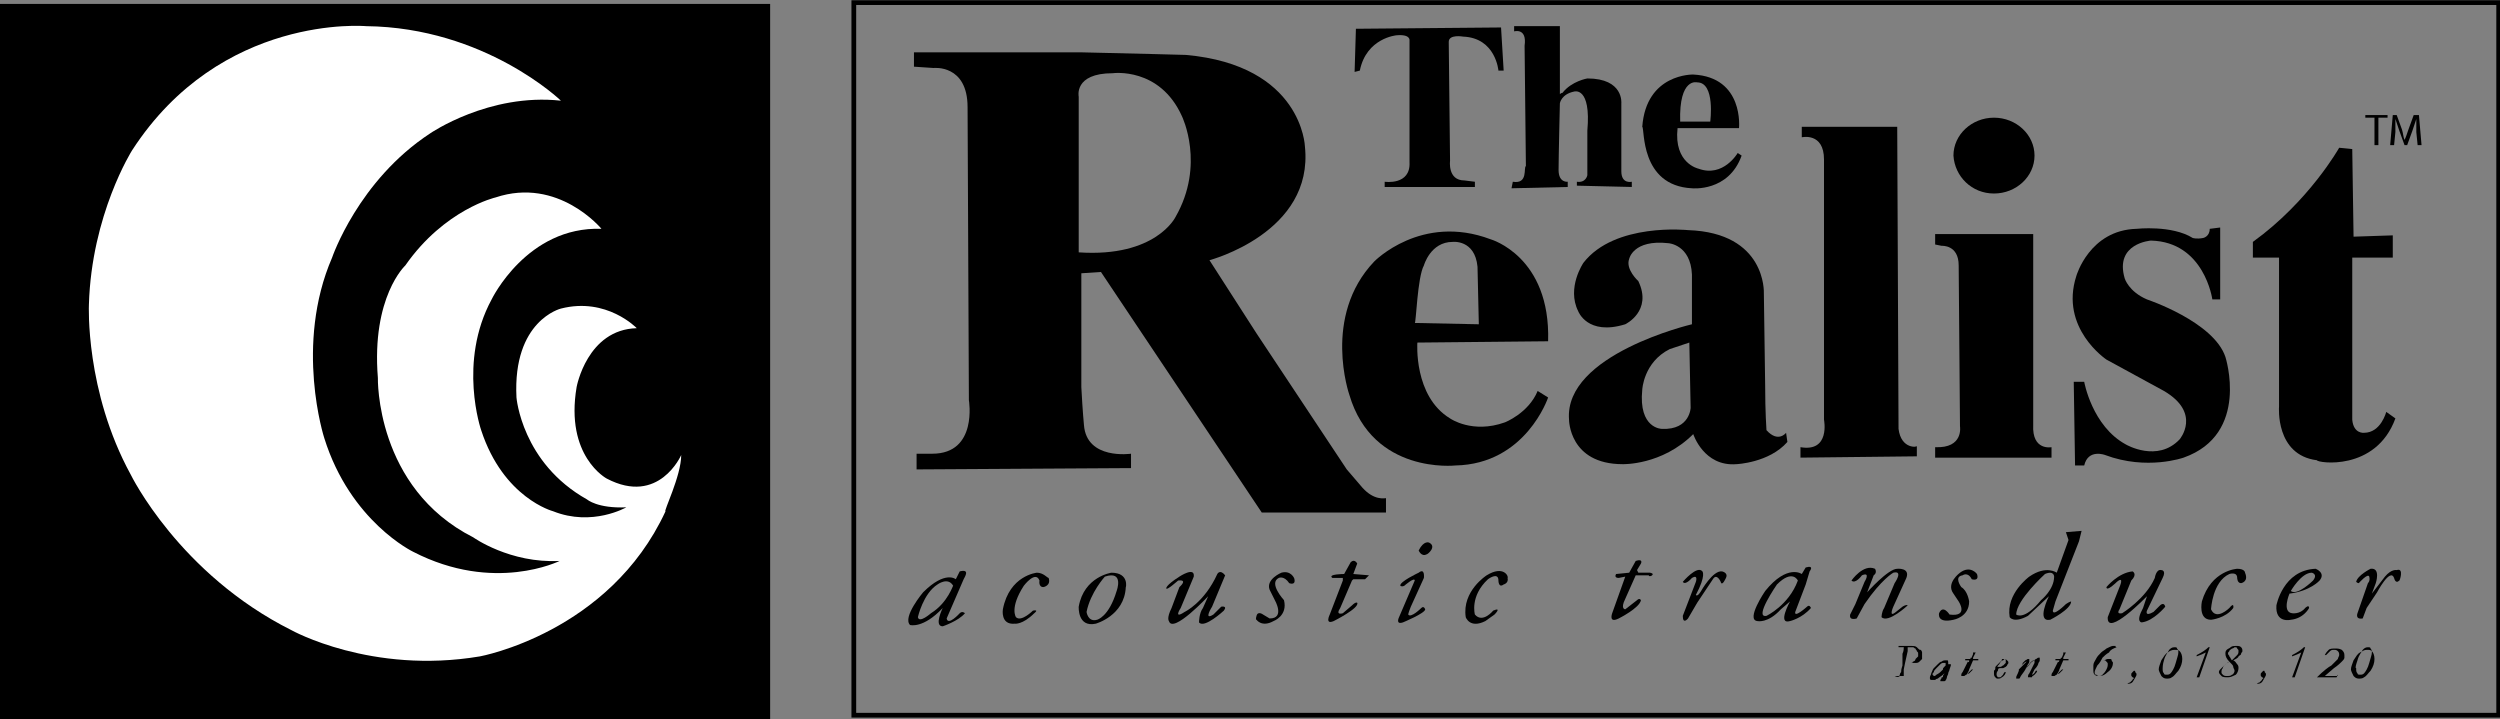
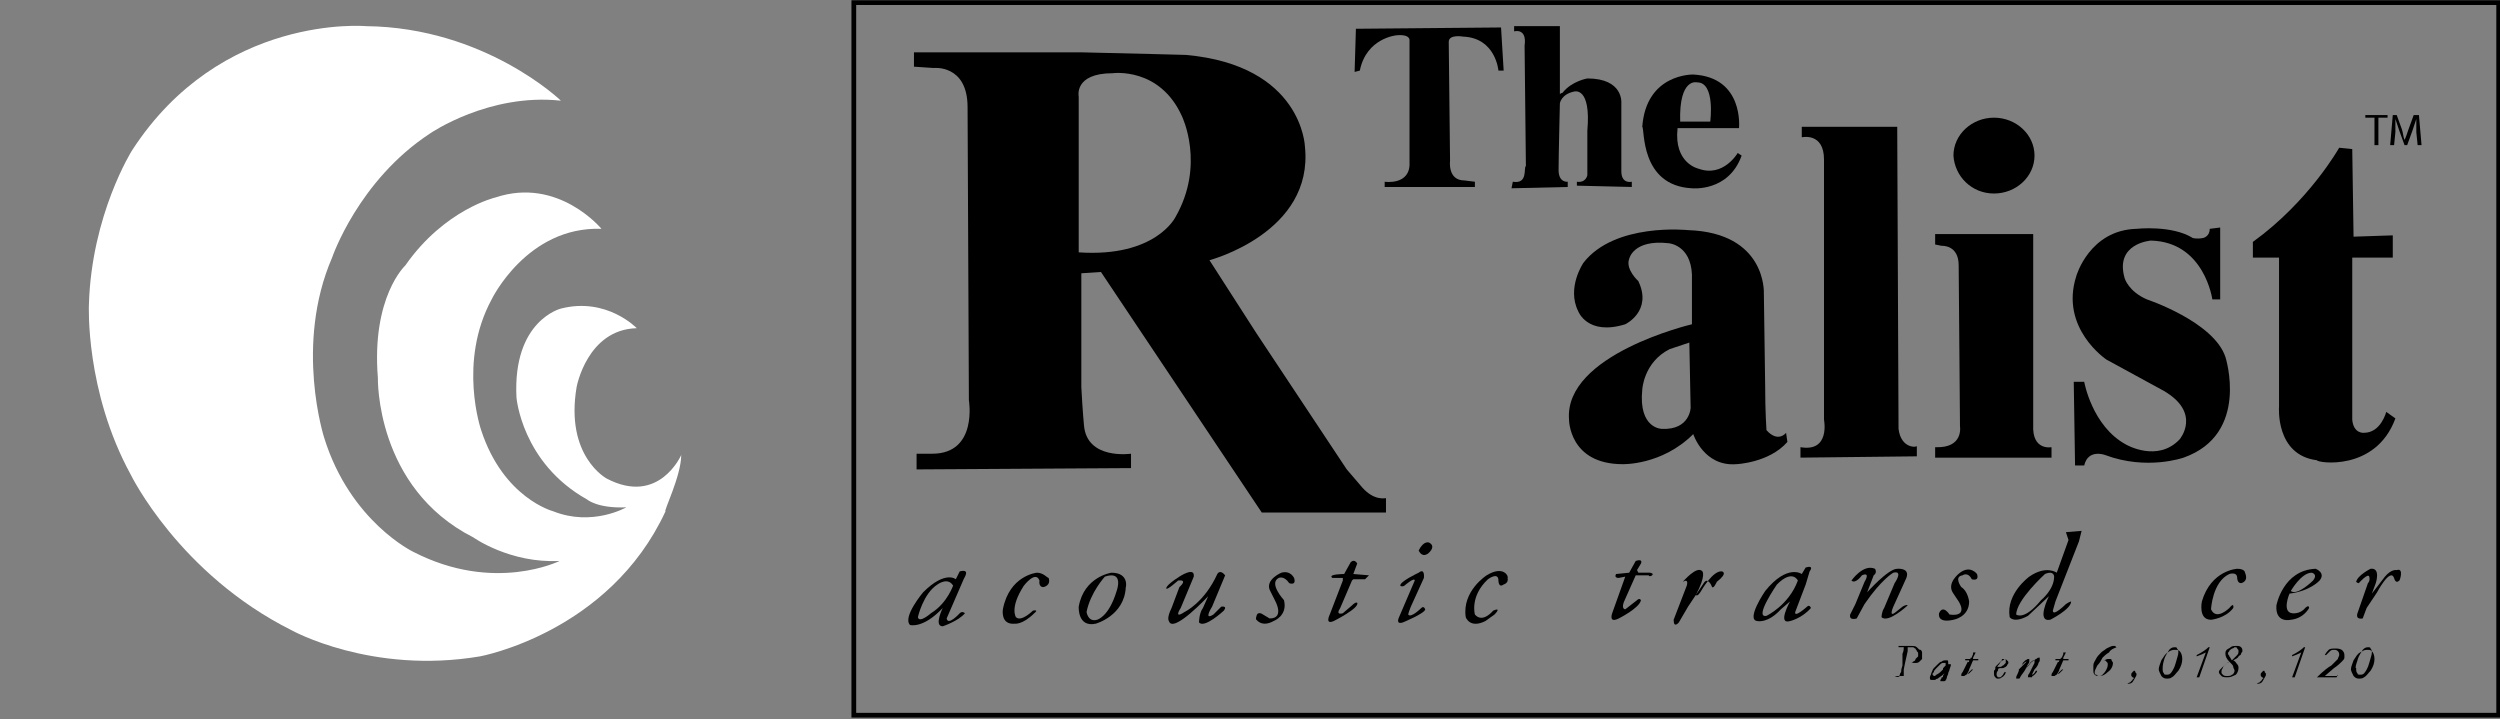
<svg xmlns="http://www.w3.org/2000/svg" version="1.1" id="レイヤー_1" x="0px" y="0px" viewBox="0 0 191.2 55" style="enable-background:new 0 0 191.2 55;" xml:space="preserve">
  <rect x="0" y="0" width="191.2" height="55" fill="#808080" stroke="none" />
  <style type="text/css">
	.st0{fill:#FFFFFF;}
	.st1{fill:none;stroke:#000000;stroke-width:0.362;}
</style>
  <g>
-     <rect y="0.3" width="58.9" height="54.7" />
    <path class="st0" d="M52.1,34.8c0,0-1.7,3.9-5.7,1.8c0,0-3.2-1.7-2.3-7c0,0,0.8-4.4,4.6-4.5c0,0-2.3-2.4-5.8-1.5   c0,0-3.7,0.9-3.4,6.8c0,0,0.4,5,5.4,7.8c0,0,0.8,0.7,3,0.6c0,0-2.6,1.5-5.6,0.3c0,0-3.8-1-5.5-6.2c0,0-1.8-5.2,0.8-10   c0,0,2.7-5.6,8.4-5.4c0,0-3.3-4-8.1-2.4c0,0-3.9,0.9-6.9,5.2c0,0-2.6,2.4-2.1,8.6c0,0-0.2,8.4,7.3,12.2c0,0,2.8,2,6.6,1.8   c0,0-5,2.5-11.2-0.7c0,0-4.8-2.3-6.8-8.7c0,0-2.3-7.1,0.6-13.8c0,0,2-5.9,7.5-9.5c0,0,4.5-3.1,10-2.5c0,0-5.8-5.6-14.9-5.7   c0,0-11.1-1-17.9,9.5c0,0-3.1,4.9-3.3,11.8c0,0-0.3,6.6,3.2,13c0,0,3.7,7.6,12.3,11.9c0,0,6.1,3.4,14.4,2c0,0,9.9-1.8,14.2-11.1   C50.7,39.2,52.1,36.4,52.1,34.8z" />
    <path d="M104.2,37.3l-1.2-1.4l-6.9-10.4l-3.6-5.6c0,0,8-2.1,7.3-8.7c0,0-0.2-6.2-9.1-7c0,0-3.6-0.1-8.1-0.2L69.9,4v1.1l1.5,0.1   c0,0,2.6-0.3,2.6,3l0.1,22.4c0,0,0.7,4.1-2.8,4.1h-1.2l0,1.2l16.4-0.1l0-1.1c0,0-3.4,0.5-3.6-2.2c0,0-0.1-1-0.2-2.9l0-8.7l1.5-0.1   l12.3,18.4h9.5l0-1.1C105.9,38.1,105.1,38.3,104.2,37.3z M89.9,16.6c0,0-1.5,3.1-7.4,2.7l0-11.9c0,0-0.4-1.8,2.6-1.8   c0,0,3.6-0.5,5.3,3.3C90.4,8.9,92.2,12.6,89.9,16.6z" />
-     <path d="M115.1,32.3c-2.5,0.9-4.2-0.3-4.2-0.3c-2.8-1.7-2.5-5.8-2.5-5.8l10-0.1c0.2-6.5-4.4-7.8-4.4-7.8c-5.3-2-8.9,1.7-8.9,1.7   c-4,4.2-1.9,10.2-1.9,10.2c1.8,6.1,8.1,5.4,8.1,5.4c5.4-0.1,7.1-5.2,7.1-5.2l-0.8-0.5C116.9,31.6,115.1,32.3,115.1,32.3z    M108.9,20.3c0,0,0.5-1.8,2.2-1.8c0,0,1.7-0.2,1.9,1.9l0.1,4.4l-4.9-0.1C108.3,24.8,108.4,21.2,108.9,20.3z" />
    <path d="M136.6,33.1c0,0-0.6,0.8-1.5-0.2c0,0-0.1-1.4-0.1-3.4l-0.1-7.1c0,0,0.2-4.6-5.8-4.8c0,0-5.6-0.6-8,2.5c0,0-1.3,1.9-0.4,3.7   c0,0,0.7,1.9,3.6,1c0,0,2.1-1,1-3.3c0,0-1-0.9-0.7-1.7c0,0,0.3-1.5,3-1.2c0,0,1.7,0.1,1.8,2.4l0,3.8c0,0-9.8,2.3-9.4,7.3   c0,0,0,3.4,4.1,3.4c0,0,3,0.1,5.4-2.3c0,0,0.8,2.5,3.3,2.3c0,0,2.5-0.1,3.9-1.7L136.6,33.1z M127.1,32.8c0,0-1.8,0-1.5-3   c0,0,0.1-2.1,2.1-3.1l1.5-0.5l0.1,5C129.3,31.1,129.3,32.9,127.1,32.8z" />
    <path d="M145.2,32.8l-0.1-23.1l-7.3,0l0,0.8c0,0,1.7-0.4,1.7,1.7l0,19.9c0,0,0.5,2.5-1.8,2.1V35l8.9-0.1v-0.8   C146.7,34.2,145.4,34.4,145.2,32.8z" />
    <path d="M156.9,34.2c0,0-1.5,0.3-1.4-1.7v-6.2l0-8.4l-7.5,0v0.8l0.5,0.1c0,0,1.3-0.1,1.3,1.5l0.1,12.3c0,0,0.3,1.7-1.9,1.6l0,0.8   h8.9V34.2z" />
    <path d="M152.5,14.8c1.7,0,3.1-1.3,3.1-2.9c0-1.6-1.4-2.9-3.1-2.9c-1.7,0-3.1,1.3-3.1,2.9C149.5,13.5,150.8,14.8,152.5,14.8z" />
    <path d="M170.2,27.3c-0.9-2.7-6-4.4-6-4.4c-1.4-0.6-1.7-1.6-1.7-1.6c-0.8-2.7,2-2.9,2-2.9c4.1,0.1,4.7,4.5,4.7,4.5h0.6v-5.5   l-0.8,0.1c0,0.6-0.5,0.7-0.5,0.7c-0.5,0.1-0.8,0-0.8,0c-1.6-1-4.3-0.7-4.3-0.7c-3.6,0.1-4.6,3.6-4.6,3.6c-1.3,4,2.3,6.4,2.3,6.4   l4.4,2.4c2.9,1.7,1.2,3.7,1.2,3.7c-1.7,1.8-4.1,0.4-4.1,0.4c-2.6-1.4-3.2-4.8-3.2-4.8h-0.8l0.1,6.4l0.7,0c0.3-1.3,1.6-0.8,1.6-0.8   C164.2,36,167,35,167,35C172.1,33.2,170.2,27.3,170.2,27.3z" />
    <path d="M183.2,32l-0.7-0.5c0,0-0.4,1.6-1.7,1.6c0,0-0.8,0.1-0.9-1l0-12.4l3.1,0l0-1.7l-3,0.1l-0.1-6.7l-1-0.1c0,0-2.3,4.1-6.6,7.2   l0,1.2h2l0,11.4c0,0-0.3,3.7,2.9,4.1C177.2,35.4,181.7,36.1,183.2,32z" />
    <path d="M106.8,2.7c1.1-0.1,1,0.4,1,0.4l0,9.3c0.1,1.8-1.9,1.5-1.9,1.5l0,0.4l6.9,0v-0.4l-0.8-0.1c-1.3,0-1.1-1.5-1.1-1.5l-0.1-9.1   c0-0.6,1.1-0.4,1.1-0.4c2.5,0.1,2.7,2.6,2.7,2.6h0.4l-0.2-3.3l-11.1,0.1l-0.1,3.3l0.4-0.1C104.5,2.9,106.8,2.7,106.8,2.7z" />
    <path d="M115.7,13.9l-0.1,0.5l4.3-0.1v-0.4c0,0-0.7,0.1-0.7-0.9c0-0.9,0.1-5.1,0.1-5.1s0.1-0.7,1.1-0.9c0,0,1.3-0.4,1,3l0,3.4   c0,0-0.1,0.6-0.8,0.5l0,0.3l4.2,0.1v-0.4c0,0-0.8,0.2-0.8-0.8l0-5.2c0,0,0.2-1.9-2.6-1.9c0,0-1.2,0.2-1.9,1.1   c-0.1,0-0.2,0.1-0.2,0.1V2l-3.5,0v0.4c0,0,1-0.3,0.8,1.1l0.1,9.2C116.5,12.8,116.9,14.1,115.7,13.9z" />
    <path d="M129.4,14.4c0,0,2.8,0.3,3.8-2.5l-0.3-0.2c0,0-1.1,1.9-3,1.2c0,0-1.9-0.4-1.6-3.1h4.7c0,0,0.4-3.9-3.5-4.1   c0,0-3.6-0.1-3.9,4C125.8,9.8,125.4,14.2,129.4,14.4z M129.8,6.3c1.4,0,1,3,1,3h-2.3C128.4,5.9,129.8,6.3,129.8,6.3z" />
    <path d="M185,8.8h-0.4l-0.4,1.1c-0.1,0.3-0.2,0.6-0.3,0.8h0c-0.1-0.2-0.1-0.5-0.2-0.8l-0.4-1.1H183l-0.2,2.3h0.3l0.1-1   c0-0.4,0-0.7,0-1h0c0.1,0.3,0.2,0.6,0.3,0.9l0.4,1.1h0.2l0.4-1.1c0.1-0.3,0.2-0.6,0.3-0.9h0c0,0.3,0,0.7,0,1l0.1,1h0.3L185,8.8z" />
    <polygon points="181.6,11.1 181.9,11.1 181.9,9 182.6,9 182.6,8.8 180.9,8.8 180.9,9 181.6,9  " />
    <path d="M73.4,43.7l-0.3,0.6c0,0-0.8-0.7-2.5,1c0,0-1.6,1.9-1,2.5c0,0,1,0.3,2.5-1.3c0,0-0.7,1.4,0,1.4c0,0,1.2-0.4,1.7-1   c0,0-0.2-0.2-0.4,0c0,0-0.9,1-1,0.4l1.3-3C73.8,44.1,74.2,43.5,73.4,43.7z M71.2,46.9c0,0-0.9,0.8-1,0.3c0,0,0.4-1.8,1.5-2.5   c0,0,0.8-0.6,1.2,0.1C72.9,44.7,72.5,46.1,71.2,46.9z" />
    <path d="M79.3,43.8c0,0-2.1,0.2-2.6,2.8c0,0-0.2,1.2,0.9,1.1c0,0,0.6,0.1,1.5-0.8c0,0,0.4-0.3-0.1-0.2c0,0-0.9,0.9-1.3,0.5   c0,0-0.5-0.7,0.6-2.4c0,0,0.9-1.2,1.2-0.4c0,0-0.1,0.5,0.3,0.5c0,0,0.6-0.1,0.4-0.7C80.1,44.2,79.8,43.8,79.3,43.8z" />
    <path d="M85,43.8c0,0-2.1,0.3-2.5,2.6c0,0-0.1,1.6,1.3,1.3c0,0,2.2-0.6,2.3-2.8C86.1,45,86.4,43.8,85,43.8z M85.4,45.2   c-0.6,2-1.5,2.2-1.5,2.2c-0.7,0.2-0.8-0.6-0.8-0.6c0.3-1.5,1.4-2.7,1.4-2.7C86,43.6,85.4,45.2,85.4,45.2z" />
    <path d="M93.4,46.4L92.8,47c-0.8,0.5-0.1-0.6-0.1-0.6l1-2.4c-0.4-0.5-0.6-0.1-0.6-0.1c-1,2.2-2.5,2.9-2.5,2.9   c-0.9,0.6-0.3-0.3-0.3-0.3l1-2.4c0.1-0.8-1.1,0-1.1,0c-1.1,0.7-1,0.9-1,0.9c0,0.2,0.9-0.6,0.9-0.6c0.8-0.1,0.1,0.5,0.1,0.5   l-0.6,1.6c-0.4,0.8-0.2,1-0.2,1c0.3,1,3-1.9,3-1.9L92,46.5c-0.3,0.4-0.3,1.1-0.3,1.1c0.4,0.5,1.9-0.9,1.9-0.9   C93.9,46.3,93.4,46.4,93.4,46.4z" />
    <path d="M98,43.8c0,0-1.2,0.5-0.9,1.3l0.4,0.8c0,0,0.8,1.4-0.4,1.4l-0.5-0.3c0,0-0.4-0.3-0.5,0.1c0,0-0.1,0.3,0,0.3   c0,0,0.4,0.6,1.3,0.1c0,0,1.1-0.4,0.8-1.6c0,0-1.2-1.3-0.4-1.7c0,0,0.4-0.2,0.8,0.4c0,0,0.5,0.2,0.4-0.3C99,44.2,98.7,43.6,98,43.8   z" />
    <path d="M103.8,43.1c0,0-0.2-0.4-0.5-0.1l-0.5,0.9c0,0-1.3,0-0.9,0.3h0.8l0,0.2l-1,2.6c0,0-0.4,0.8,0.3,0.5c0,0,2-1,1.8-1.4   c0,0-0.1-0.1-0.4,0.2l-0.7,0.6c0,0-0.6,0.2-0.2-0.4l0.9-2.1l0.1-0.1h0.9l0.3-0.3l-1.2-0.1L103.8,43.1z" />
    <path d="M108.7,46.5c0,0-0.8,0.8-1,0.5c0,0,0-0.1,0.2-0.6l1-2.2c0,0,0.1-0.8-0.4-0.4c0,0-1.5,0.7-1.4,1c0,0,0.1,0.1,0.3,0   c0,0,0.8-0.7,0.8-0.4l-1.2,2.8c0,0-0.3,0.6,0.3,0.4c0,0,1.7-0.7,1.7-1C109,46.6,108.9,46.3,108.7,46.5z" />
    <path d="M109.3,41.5c0,0-0.4-0.2-0.8,0.6c0,0,0.2,0.5,0.6,0.3C109.2,42.4,109.9,41.8,109.3,41.5z" />
    <path d="M113.7,44c0,0-1.9,1.2-1.6,3.2c0,0,0.3,0.9,1.5,0.3l0.7-0.5c0,0,0.6-0.6-0.1-0.3c0,0-0.8,1-1.4,0.3c0,0-0.4-1.4,1-2.7   c0,0,0.8-0.6,0.8,0.1c0,0,0,0.6,0.4,0.3c0,0,0.4-0.1,0.3-0.5C115.4,44.1,115,43.2,113.7,44z" />
    <path d="M126.2,43.8l-0.9,0l-0.1-0.2l0.3-0.5c0,0,0.2-0.4-0.4-0.2l-0.5,0.9l-1,0.1c0,0-0.2,0.3,0.2,0.3l0.5-0.1l-1,2.8   c0,0-0.3,0.8,0.5,0.4c0,0,1.6-0.8,1.7-1.4c0,0-0.1-0.2-0.3,0l-0.9,0.7c0,0-0.4,0,0-0.8l0.8-1.8l1,0   C126.1,44.2,126.7,43.9,126.2,43.8z" />
-     <path d="M131.7,43.7c-0.7-0.1-1.6,1.5-1.6,1.5c-0.3,0.5-0.4,0.3-0.4,0.3c0.8-1.5,0.5-1.8,0.5-1.8c-0.4-0.5-1.5,0.8-1.5,0.8   c0.2,0.3,0.7-0.3,0.7-0.3c0.5-0.3,0.3,0.3,0.3,0.3l-1,2.6c0,0.7,0.4,0.2,0.4,0.2l0.7-1.2l1.2-1.8c0.3-0.5,0.6,0.2,0.6,0.2   c0.1,0.4,0.4-0.3,0.4-0.3C132.2,43.8,131.7,43.7,131.7,43.7z" />
+     <path d="M131.7,43.7c-0.7-0.1-1.6,1.5-1.6,1.5c-0.3,0.5-0.4,0.3-0.4,0.3c0.8-1.5,0.5-1.8,0.5-1.8c-0.4-0.5-1.5,0.8-1.5,0.8   c0.5-0.3,0.3,0.3,0.3,0.3l-1,2.6c0,0.7,0.4,0.2,0.4,0.2l0.7-1.2l1.2-1.8c0.3-0.5,0.6,0.2,0.6,0.2   c0.1,0.4,0.4-0.3,0.4-0.3C132.2,43.8,131.7,43.7,131.7,43.7z" />
    <path d="M138.4,43.7c0,0,0.4-0.5-0.3-0.3l-0.3,0.5c0,0-1.1-0.8-2.8,1.3c0,0-1.5,2.2-0.6,2.3c0,0,0.8,0.2,1.8-0.9l0.7-0.6   c0,0-1,1.8,0,1.5c0,0,0.9-0.2,1.6-1c0,0-0.1-0.3-0.3-0.1c0,0-1,0.9-0.9,0.4l0.8-2.1L138.4,43.7z M135.1,47.1   c-1,0.2,0.8-2.4,0.8-2.4c1.2-1.2,1.6-0.3,1.6-0.3C136.8,46.3,135.1,47.1,135.1,47.1z" />
    <path d="M145.5,46.4l-0.5,0.4c-0.6,0.5-0.2-0.4-0.2-0.4l1-2.2c0.3-0.8-0.7-0.7-0.7-0.7c-0.7,0-2.3,1.8-2.3,1.8l0.5-1.3   c0.3-0.2,0.1-0.5,0.1-0.5c-0.9-0.4-1.8,0.9-1.8,0.9c0.3,0.3,0.8-0.4,0.8-0.4c0.7-0.3,0.2,0.5,0.2,0.5l-0.7,1.7l-0.4,0.8   c-0.1,0.5,0.5,0.3,0.5,0.3l0.6-1.1c1.3-1.9,2.2-2.4,2.2-2.4c0.8-0.2,0.1,0.8,0.1,0.8l-0.8,1.9c-0.2,0.3-0.2,0.7-0.2,0.7   c0.5,0.5,2-0.9,2-0.9C145.8,46.2,145.5,46.4,145.5,46.4z" />
    <path d="M149.9,43.8c0,0-1.1,0.8-0.5,1.6l0.4,0.6c0,0,0.8,1.2-0.7,1c0,0-0.5-0.8-0.8-0.1c0,0-0.2,0.8,1.1,0.5c0,0,1.2-0.2,1.2-1.4   c0,0-0.1-0.8-0.6-1.1c0,0-0.6-0.8,0.1-0.9c0,0,0.4-0.3,0.7,0.3c0,0,0.6,0.2,0.4-0.4C151.2,43.9,150.7,43.2,149.9,43.8z" />
    <path d="M158.2,41.3l-0.9,2.5c0,0-0.8-0.6-2.1,0.3c0,0-1.8,1.3-1.5,3.1c0,0,0.3,0.5,1.4-0.1l1.6-1.5c0,0-1,2,0.1,1.8   c0,0,1.6-0.8,1.6-1.4c0,0-0.1,0-0.4,0.2c0,0-1,1-1,0.5l0.2-0.7l1.8-4.6l0.2-0.8l-1.2,0.1L158.2,41.3z M156.1,45.9   c-1.3,1.6-1.9,1.1-1.9,1.1c0-1.1,2.2-3.1,2.2-3.1c0.7-0.3,0.7,0.2,0.7,0.2C157.1,45.1,156.1,45.9,156.1,45.9z" />
-     <path d="M165.2,46.3l-0.5,0.5c-0.7,0.4-0.5-0.1-0.5-0.1l1.2-2.5c0.3-0.6-0.1-0.6-0.1-0.6c-0.4-0.1-0.5,0.6-0.5,0.6   c-0.7,1.6-2.5,2.7-2.5,2.7c-0.5,0.1-0.2-0.3-0.2-0.3l0.9-2.2c0.5-0.5,0.1-0.7,0.1-0.7c-1.1,0.1-2,1.2-2,1.2c0,0.4,0.8-0.4,0.8-0.4   c0.6-0.5,0.2,0.4,0.2,0.4l-0.9,2.3c-0.1,1.6,3-1.6,3-1.6l-0.3,0.9c-0.6,1.1-0.1,1.1-0.1,1.1c0.9-0.1,1.8-1.2,1.8-1.2   C165.5,46,165.2,46.3,165.2,46.3z" />
    <path d="M171.1,43.5c0,0-2,0.1-2.7,2.5c0,0-0.3,1.4,0.7,1.4c0,0,1.1-0.1,1.7-0.9c0,0,0.1-0.5-0.3,0c0,0-1,1-1.4,0.1   c0,0,0.1-2.1,1.4-2.7c0,0,0.6-0.2,0.6,0.3c0,0,0,0.4,0.3,0.4c0,0,0.6-0.1,0.3-0.8C171.7,43.8,171.7,43.5,171.1,43.5z" />
    <path d="M177.1,43.5c-2.5,0.1-3,2.8-3,2.8c-0.1,1.4,1.1,1.1,1.1,1.1c1-0.1,1.4-0.9,1.4-0.9c0-0.3-0.3,0-0.3,0c-0.4,0.5-1,0.4-1,0.4   c-0.8-0.1-0.2-1.5-0.2-1.5c1.6-0.2,2.3-1,2.3-1C177.9,43.8,177.1,43.5,177.1,43.5z M176.9,44.4c0,0-1.2,1.2-1.7,0.8   c0,0,0.8-1.4,1.6-1.4C176.8,43.8,177.3,43.9,176.9,44.4z" />
    <path d="M183.3,43.6c0,0-0.4-0.1-0.9,0.5l-1,1.3l0.3-0.8c0,0,0.4-1.2-0.4-1.1c0,0-1,0.5-1.1,1c0,0,0.1,0.1,0.2,0.1   c0,0,0.7-0.8,0.8-0.5c0,0,0.1,0.3-0.1,0.5l-0.8,2.3c0,0-0.2,0.5,0.4,0.4l0.3-0.8l0.8-1.2c0,0,1-1.9,1.3-1.1c0,0,0.1,0.5,0.4,0.2   C183.5,44.5,183.9,43.4,183.3,43.6z" />
    <rect x="65.3" y="0.2" class="st1" width="125.8" height="54.5" />
    <path d="M144.9,51.7C144.9,51.7,144.9,51.7,144.9,51.7c0.2,0,0.3,0,0.3,0c0,0,0.1,0,0.1-0.1c0,0,0-0.1,0.1-0.2c0-0.1,0-0.2,0.1-0.5   c0-0.1,0-0.1,0-0.2c0,0,0-0.1,0-0.2c0,0,0-0.1,0-0.2l0-0.2l0-0.1c0.1-0.2,0.1-0.4,0.1-0.5c0,0,0,0,0,0c0,0-0.1,0-0.1,0   c0,0,0,0-0.1,0h-0.1l0,0l0,0c0,0,0,0-0.1,0c0,0,0,0,0-0.1c0,0,0.1,0,0.2,0c0.1,0,0.3,0,0.4,0c0.1,0,0.2,0,0.3,0c0,0,0.1,0,0.1,0   c0.1,0,0.3,0,0.4,0.1c0,0,0,0,0,0l0.1,0.1c0.1,0.1,0.1,0.1,0.2,0.1c0,0,0.1,0.1,0.1,0.2c0,0.1,0,0.1,0,0.2c0,0,0,0.1,0,0.1l0,0.2   c0,0-0.1,0.1-0.1,0.1c0,0,0,0-0.1,0.1c0,0,0,0,0,0c-0.1,0.1-0.2,0.1-0.3,0.1c-0.1,0-0.1,0-0.2,0c-0.1,0-0.2,0-0.2,0   c0,0-0.1,0-0.1,0c-0.1,0-0.2,0-0.2,0v0c0,0,0,0,0,0c0,0,0.1,0,0.2,0c0,0,0.1,0,0.1,0c0.1,0,0.2,0,0.2-0.1c0.1,0,0.2-0.1,0.2-0.2   c0.1-0.1,0.1-0.1,0.2-0.2c0-0.1,0-0.1,0-0.2c0-0.1,0-0.1-0.1-0.2c0-0.1-0.1-0.1-0.1-0.2c-0.1,0-0.1-0.1-0.2-0.1c-0.1,0-0.2,0-0.3,0   c0,0-0.1,0-0.1,0c0,0,0,0.1,0,0.2c0,0,0,0.1,0,0.1l-0.2,0.9l-0.1,0.5c0,0.1,0,0.1,0,0.2c0,0,0,0.1,0,0.1c0,0,0,0.1,0,0.1   c0,0,0,0.1,0,0.1c0,0,0,0,0,0c0,0,0.1,0,0.1,0c0.1,0,0.1,0,0.2,0c0,0,0,0,0,0c0,0,0,0,0,0c0,0-0.1,0-0.2,0l-0.4,0   C145.2,51.8,145.1,51.8,144.9,51.7L144.9,51.7z" />
    <path d="M147.9,51.7C147.9,51.7,147.8,51.7,147.9,51.7c-0.1-0.1-0.1-0.1-0.1-0.1c0-0.1,0-0.1,0.1-0.2c0-0.1,0.1-0.2,0.2-0.3   c0.1-0.1,0.2-0.2,0.3-0.3c0.1-0.1,0.2-0.1,0.2-0.1c0,0,0.1,0,0.1,0c0,0,0.1,0,0.1,0c0,0,0,0.1,0,0.1c0,0,0,0.1,0,0.1l-0.1,0.1   c-0.1,0.1-0.1,0.1-0.1,0.2c-0.1,0.1-0.1,0.1-0.2,0.2c0,0-0.1,0.1-0.3,0.2c-0.1,0.1-0.1,0.1-0.2,0.1C148,51.7,148,51.7,147.9,51.7   C147.9,51.7,147.9,51.7,147.9,51.7z M148.9,50.5C148.9,50.5,148.8,50.5,148.9,50.5c-0.2,0-0.3,0-0.4,0.1c-0.1,0-0.2,0.1-0.3,0.2   c-0.1,0.1-0.2,0.2-0.3,0.3c-0.1,0.1-0.1,0.2-0.2,0.4c0,0.1-0.1,0.2-0.1,0.3c0,0.1,0,0.1,0,0.1c0,0,0,0.1,0.1,0.1c0,0,0.1,0,0.1,0   c0.1,0,0.1,0,0.2,0c0.1-0.1,0.2-0.1,0.2-0.1c0.1-0.1,0.3-0.2,0.4-0.3c0,0,0.1-0.1,0.1-0.1c0,0.1-0.1,0.1-0.1,0.2   c0,0.1,0,0.1-0.1,0.1c0,0,0,0.1-0.1,0.2c0,0,0,0.1,0,0.1c0,0,0,0,0,0c0,0,0,0,0.1,0c0,0,0.1,0,0.2,0c0.1,0,0.1-0.1,0.2-0.2   c0.1-0.1,0.1-0.1,0.2-0.2c0,0,0,0,0,0c0,0,0,0,0,0c0,0-0.1,0.1-0.2,0.2c0,0-0.1,0.1-0.1,0.1c0,0,0,0,0,0l0,0c0,0,0.1-0.1,0.1-0.2   c0-0.1,0.1-0.2,0.1-0.3c0-0.1,0.1-0.2,0.1-0.3l0.1-0.3l0,0c0,0,0-0.1,0-0.1c0,0,0,0,0,0l0,0c0,0,0,0-0.1,0c0,0,0,0-0.1,0   c0,0,0,0,0,0.1C149,50.5,149,50.5,148.9,50.5C148.9,50.5,148.9,50.5,148.9,50.5z" />
    <path d="M150.6,50.5h-0.1l-0.1,0l-0.1,0h0c0,0,0-0.1,0-0.1c0.2,0,0.3,0,0.4,0c0-0.1,0-0.1,0.1-0.1c0-0.1,0.1-0.2,0.1-0.3   c0,0,0-0.1,0-0.1c0,0,0.1,0,0.1,0c0,0,0.1,0,0.1,0l0,0c0,0-0.1,0.2-0.2,0.4c0,0,0,0.1,0,0.1c0,0,0.1,0,0.1,0h0l0.1,0l0.2,0   c0,0,0,0.1,0,0.1c-0.1,0-0.1,0-0.2,0c0,0-0.1,0-0.1,0c-0.1,0-0.1,0-0.1,0l-0.3,0.7c0,0.1-0.1,0.2-0.2,0.4c0,0,0,0,0,0l0,0   c0,0,0.1,0,0.1-0.1c0.1-0.1,0.2-0.2,0.3-0.3c0,0,0,0,0.1,0c-0.1,0.1-0.2,0.2-0.3,0.3c-0.1,0-0.1,0.1-0.2,0.1   c-0.1,0-0.1,0.1-0.2,0.1c0,0-0.1,0-0.1,0c0,0-0.1,0-0.1,0c0,0,0,0,0-0.1c0,0,0-0.1,0.1-0.2l0.1-0.2l0.3-0.6   C150.6,50.7,150.6,50.6,150.6,50.5z" />
    <path d="M152.9,50.8c0.1-0.2,0.2-0.3,0.3-0.3c0,0,0.1-0.1,0.1-0.1c0,0,0.1,0,0.1,0c0,0,0,0,0,0.1c0,0.1,0,0.1,0,0.2   c0,0-0.1,0.1-0.1,0.1c0,0-0.1,0.1-0.1,0.1c-0.1,0-0.1,0.1-0.2,0.1c-0.1,0-0.2,0-0.2,0C152.7,51,152.8,50.9,152.9,50.8z M153,51.1   c0.1,0,0.1,0,0.2,0l0.2-0.1c0,0,0.1-0.1,0.1-0.1c0-0.1,0.1-0.1,0.1-0.2c0-0.1,0-0.1-0.1-0.2c0,0-0.1-0.1-0.2-0.1   c-0.1,0-0.1,0-0.1,0c-0.1,0-0.1,0-0.1,0.1c0,0-0.1,0.1-0.2,0.2l-0.2,0.2c-0.1,0.1-0.1,0.1-0.1,0.2c0,0.1,0,0.1-0.1,0.2   c0,0.1,0,0.1,0,0.2c0,0.1,0,0.2,0.1,0.3c0.1,0.1,0.1,0.1,0.2,0.1c0.1,0,0.2,0,0.3-0.1c0.2-0.1,0.3-0.3,0.3-0.4c0,0,0,0-0.1,0h0   c0,0.1-0.1,0.1-0.1,0.2c0,0-0.1,0.1-0.1,0.1c0,0-0.1,0.1-0.1,0.1c0,0-0.1,0-0.1,0c0,0-0.1,0-0.1,0c0,0-0.1-0.1-0.1-0.2   c0-0.1,0-0.2,0.1-0.3C152.8,51.1,152.9,51.1,153,51.1z" />
    <path d="M155,50.6C155,50.6,155,50.6,155,50.6C155,50.5,155,50.5,155,50.6c-0.1,0-0.2,0.1-0.4,0.3c0,0,0,0,0,0c0,0,0,0,0,0   c0,0,0.1-0.1,0.1-0.2c0.1-0.1,0.1-0.1,0.2-0.2c0.1,0,0.1-0.1,0.2-0.1c0,0,0,0,0.1,0c0,0,0,0,0,0c0,0,0,0,0,0.1c0,0,0,0,0,0   c0,0,0,0,0,0.1c0,0.1-0.1,0.2-0.1,0.2L155,51c0,0.1-0.1,0.1-0.1,0.2c0,0,0,0,0,0c0.1-0.2,0.3-0.3,0.4-0.5c0.1-0.1,0.3-0.2,0.4-0.3   c0.1,0,0.1-0.1,0.2-0.1c0,0,0.1,0,0.1,0c0,0,0,0.1,0,0.1c0,0,0,0,0,0.1c0,0,0,0.1-0.1,0.2c0,0.1-0.1,0.3-0.3,0.5l-0.2,0.4l0,0   c0,0,0,0,0,0c0.1,0,0.2-0.1,0.3-0.3l0.1,0c0,0.1-0.1,0.2-0.2,0.3c-0.1,0.1-0.2,0.1-0.2,0.2c0,0-0.1,0-0.2,0c0,0-0.1,0-0.1,0   c0,0,0,0,0,0c0-0.1,0-0.2,0.1-0.3l0.3-0.6l0.1-0.2c0-0.1,0-0.1,0-0.1c0,0,0,0,0-0.1c0,0,0,0,0,0c0,0,0,0,0,0c0,0,0,0-0.1,0   c-0.1,0.1-0.2,0.1-0.3,0.3c-0.2,0.2-0.3,0.3-0.3,0.4c-0.1,0.2-0.3,0.4-0.4,0.6c0,0,0,0.1-0.1,0.1c0,0,0,0-0.1,0c0,0,0,0-0.1,0   c0,0,0,0,0,0c0,0,0,0,0-0.1c0-0.1,0.1-0.2,0.2-0.5l0-0.1L155,50.6z" />
    <path d="M157.5,50.5h-0.1l-0.1,0l-0.1,0h0c0,0,0-0.1,0-0.1c0.2,0,0.3,0,0.4,0c0-0.1,0-0.1,0.1-0.1c0-0.1,0.1-0.2,0.1-0.3   c0,0,0-0.1,0-0.1c0,0,0.1,0,0.1,0c0,0,0.1,0,0.1,0l0,0c0,0-0.1,0.2-0.2,0.4c0,0,0,0.1,0,0.1c0,0,0.1,0,0.1,0h0l0.1,0l0.2,0   c0,0,0,0.1,0,0.1c-0.1,0-0.1,0-0.2,0c0,0-0.1,0-0.1,0c-0.1,0-0.1,0-0.1,0l-0.3,0.7c0,0.1-0.1,0.2-0.2,0.4c0,0,0,0,0,0l0,0   c0,0,0.1,0,0.1-0.1c0.1-0.1,0.2-0.2,0.3-0.3c0,0,0,0,0.1,0c-0.1,0.1-0.2,0.2-0.3,0.3c-0.1,0-0.1,0.1-0.2,0.1   c-0.1,0-0.1,0.1-0.2,0.1c0,0-0.1,0-0.1,0c0,0-0.1,0-0.1,0c0,0,0,0,0-0.1c0,0,0-0.1,0.1-0.2l0.1-0.2l0.3-0.6   C157.4,50.7,157.5,50.6,157.5,50.5z" />
    <path d="M161.9,49.5C161.9,49.6,161.9,49.6,161.9,49.5C161.9,49.6,161.9,49.6,161.9,49.5c-0.3,0.1-0.5,0.2-0.6,0.4   c-0.2,0.1-0.4,0.3-0.5,0.4c-0.1,0.2-0.2,0.4-0.4,0.6c-0.1,0.2-0.2,0.4-0.2,0.5c0,0.1,0,0.2,0.1,0.2c0.1,0,0.1,0.1,0.2,0.1   c0.1,0,0.2,0,0.3-0.1c0.1-0.1,0.2-0.2,0.3-0.4c0.1-0.2,0.1-0.3,0.1-0.4c0-0.1,0-0.1-0.1-0.2c0,0-0.1-0.1-0.1-0.1c0,0-0.1,0-0.1,0   c0,0-0.1,0-0.1,0.1c0,0,0,0,0,0c0,0,0,0,0,0c0,0,0-0.1,0.1-0.1c0.1,0,0.2-0.1,0.3-0.1c0.1,0,0.1,0,0.2,0c0.1,0,0.1,0.1,0.1,0.1   c0,0.1,0.1,0.1,0.1,0.2c0,0.2-0.1,0.5-0.4,0.7c-0.2,0.2-0.4,0.3-0.6,0.3c-0.2,0-0.3,0-0.4-0.1c-0.1-0.1-0.1-0.2-0.1-0.4   c0-0.1,0-0.2,0-0.3c0-0.2,0.1-0.3,0.2-0.5c0.1-0.2,0.2-0.3,0.4-0.5c0.1-0.1,0.3-0.2,0.4-0.3c0.2-0.1,0.4-0.2,0.5-0.2   c0.1,0,0.1,0,0.2,0C161.8,49.5,161.8,49.5,161.9,49.5C161.9,49.5,161.9,49.5,161.9,49.5z" />
    <path d="M162.7,52.3c0.1-0.1,0.2-0.1,0.2-0.1c0.1-0.1,0.1-0.1,0.2-0.2c0-0.1,0.1-0.1,0.1-0.1c0,0,0-0.1-0.1-0.1   c-0.1-0.1-0.1-0.1-0.1-0.2c0-0.1,0-0.1,0.1-0.2c0,0,0.1-0.1,0.1-0.1c0.1,0,0.1,0,0.1,0.1c0.1,0.1,0.1,0.1,0.1,0.2   c0,0.1-0.1,0.2-0.2,0.4C163.1,52.2,163,52.3,162.7,52.3L162.7,52.3z" />
    <path d="M165.5,50.5c0.1-0.4,0.3-0.6,0.4-0.8c0.1-0.1,0.2-0.2,0.4-0.2c0.1,0,0.2,0,0.2,0.1c0.1,0.1,0.1,0.2,0.1,0.3   c0,0.2-0.1,0.4-0.2,0.8c-0.1,0.4-0.3,0.7-0.4,0.8c-0.1,0.1-0.2,0.1-0.3,0.1c-0.1,0-0.2,0-0.2-0.1c-0.1-0.1-0.1-0.2-0.1-0.4   C165.4,51.1,165.4,50.8,165.5,50.5z M165.3,51.7c0.1,0.1,0.2,0.2,0.4,0.2c0.1,0,0.3,0,0.4-0.1c0.2-0.1,0.3-0.3,0.5-0.5   c0.2-0.3,0.3-0.6,0.3-0.9c0-0.3-0.1-0.5-0.2-0.6c-0.1-0.1-0.2-0.1-0.4-0.1c-0.2,0-0.4,0.1-0.5,0.2c-0.2,0.1-0.3,0.3-0.5,0.6   c-0.1,0.3-0.2,0.5-0.2,0.7C165.1,51.3,165.2,51.5,165.3,51.7z" />
    <path d="M168,51.8l0.7-1.9c-0.2,0.1-0.4,0.2-0.7,0.3l0-0.1c0.4-0.2,0.7-0.4,0.9-0.6h0.1l-0.8,2.3H168z" />
    <path d="M170.5,50.2c0-0.1-0.1-0.1-0.1-0.2c0-0.1,0-0.1,0.1-0.2c0-0.1,0.1-0.1,0.2-0.2c0.1,0,0.2-0.1,0.2-0.1c0.1,0,0.2,0,0.2,0.1   c0.1,0.1,0.1,0.1,0.1,0.2c0,0.1,0,0.2-0.1,0.3c-0.1,0.1-0.2,0.2-0.4,0.4C170.6,50.4,170.6,50.3,170.5,50.2z M170.1,50.9   c-0.1,0.1-0.2,0.2-0.3,0.3c-0.1,0.1-0.1,0.2-0.1,0.2c0,0.1,0.1,0.2,0.2,0.3c0.1,0.1,0.3,0.1,0.5,0.1c0.2,0,0.4-0.1,0.6-0.2   c0.1-0.1,0.2-0.3,0.2-0.5c0-0.1,0-0.2-0.1-0.3c-0.1-0.1-0.1-0.2-0.3-0.3c0.2-0.1,0.4-0.2,0.4-0.3c0.1-0.1,0.2-0.1,0.2-0.2   c0-0.1,0.1-0.1,0.1-0.2c0-0.1,0-0.2-0.1-0.3c-0.1-0.1-0.2-0.1-0.4-0.1c-0.1,0-0.3,0-0.4,0.1c-0.1,0.1-0.2,0.1-0.3,0.2   c-0.1,0.1-0.1,0.2-0.1,0.3c0,0.2,0.1,0.4,0.3,0.6C170.3,50.7,170.2,50.8,170.1,50.9z M170.8,51c0,0.1,0.1,0.2,0.1,0.3   c0,0.1-0.1,0.3-0.2,0.3c-0.1,0.1-0.2,0.1-0.4,0.1c-0.1,0-0.2,0-0.3-0.1c-0.1-0.1-0.1-0.1-0.1-0.2c0-0.1,0-0.2,0.1-0.3   c0-0.1,0.1-0.2,0.2-0.3c0.1-0.1,0.2-0.1,0.3-0.2C170.7,50.8,170.8,50.9,170.8,51z" />
    <path d="M172.6,52.3c0.1-0.1,0.2-0.1,0.2-0.1c0.1-0.1,0.1-0.1,0.2-0.2c0-0.1,0.1-0.1,0.1-0.1c0,0,0-0.1-0.1-0.1   c-0.1-0.1-0.1-0.1-0.1-0.2c0-0.1,0-0.1,0.1-0.2c0,0,0.1-0.1,0.1-0.1c0.1,0,0.1,0,0.1,0.1c0.1,0.1,0.1,0.1,0.1,0.2   c0,0.1-0.1,0.2-0.2,0.4C173,52.2,172.9,52.3,172.6,52.3L172.6,52.3z" />
    <path d="M175.3,51.8l0.7-1.9c-0.2,0.1-0.4,0.2-0.7,0.3l0-0.1c0.4-0.2,0.7-0.4,0.9-0.6h0.1l-0.8,2.3H175.3z" />
    <path d="M178.8,51.6l-0.1,0.2h-1.5l0,0c0.5-0.5,0.9-0.8,1.1-0.9c0.2-0.2,0.4-0.4,0.5-0.5c0-0.1,0.1-0.2,0.1-0.3   c0-0.1,0-0.2-0.1-0.3c-0.1-0.1-0.2-0.1-0.3-0.1c-0.1,0-0.2,0-0.3,0.1c-0.1,0.1-0.2,0.2-0.3,0.3h-0.1c0.1-0.2,0.2-0.3,0.3-0.4   c0.1-0.1,0.3-0.1,0.5-0.1c0.2,0,0.3,0,0.5,0.1c0.1,0.1,0.2,0.2,0.2,0.4c0,0.1,0,0.2,0,0.2c0,0.1-0.1,0.2-0.2,0.3   c-0.1,0.1-0.3,0.3-0.6,0.5l-0.7,0.6H178.8z" />
    <path d="M180.3,50.5c0.1-0.4,0.3-0.6,0.4-0.8c0.1-0.1,0.2-0.2,0.4-0.2c0.1,0,0.2,0,0.2,0.1c0.1,0.1,0.1,0.2,0.1,0.3   c0,0.2-0.1,0.4-0.2,0.8c-0.1,0.4-0.3,0.7-0.4,0.8c-0.1,0.1-0.2,0.1-0.3,0.1c-0.1,0-0.2,0-0.2-0.1c-0.1-0.1-0.1-0.2-0.1-0.4   C180.1,51.1,180.2,50.8,180.3,50.5z M180,51.7c0.1,0.1,0.2,0.2,0.4,0.2c0.1,0,0.3,0,0.4-0.1c0.2-0.1,0.3-0.3,0.5-0.5   c0.2-0.3,0.3-0.6,0.3-0.9c0-0.3-0.1-0.5-0.2-0.6c-0.1-0.1-0.2-0.1-0.4-0.1c-0.2,0-0.3,0.1-0.5,0.2c-0.2,0.1-0.3,0.3-0.5,0.6   c-0.1,0.3-0.2,0.5-0.2,0.7C179.8,51.3,179.9,51.5,180,51.7z" />
  </g>
</svg>